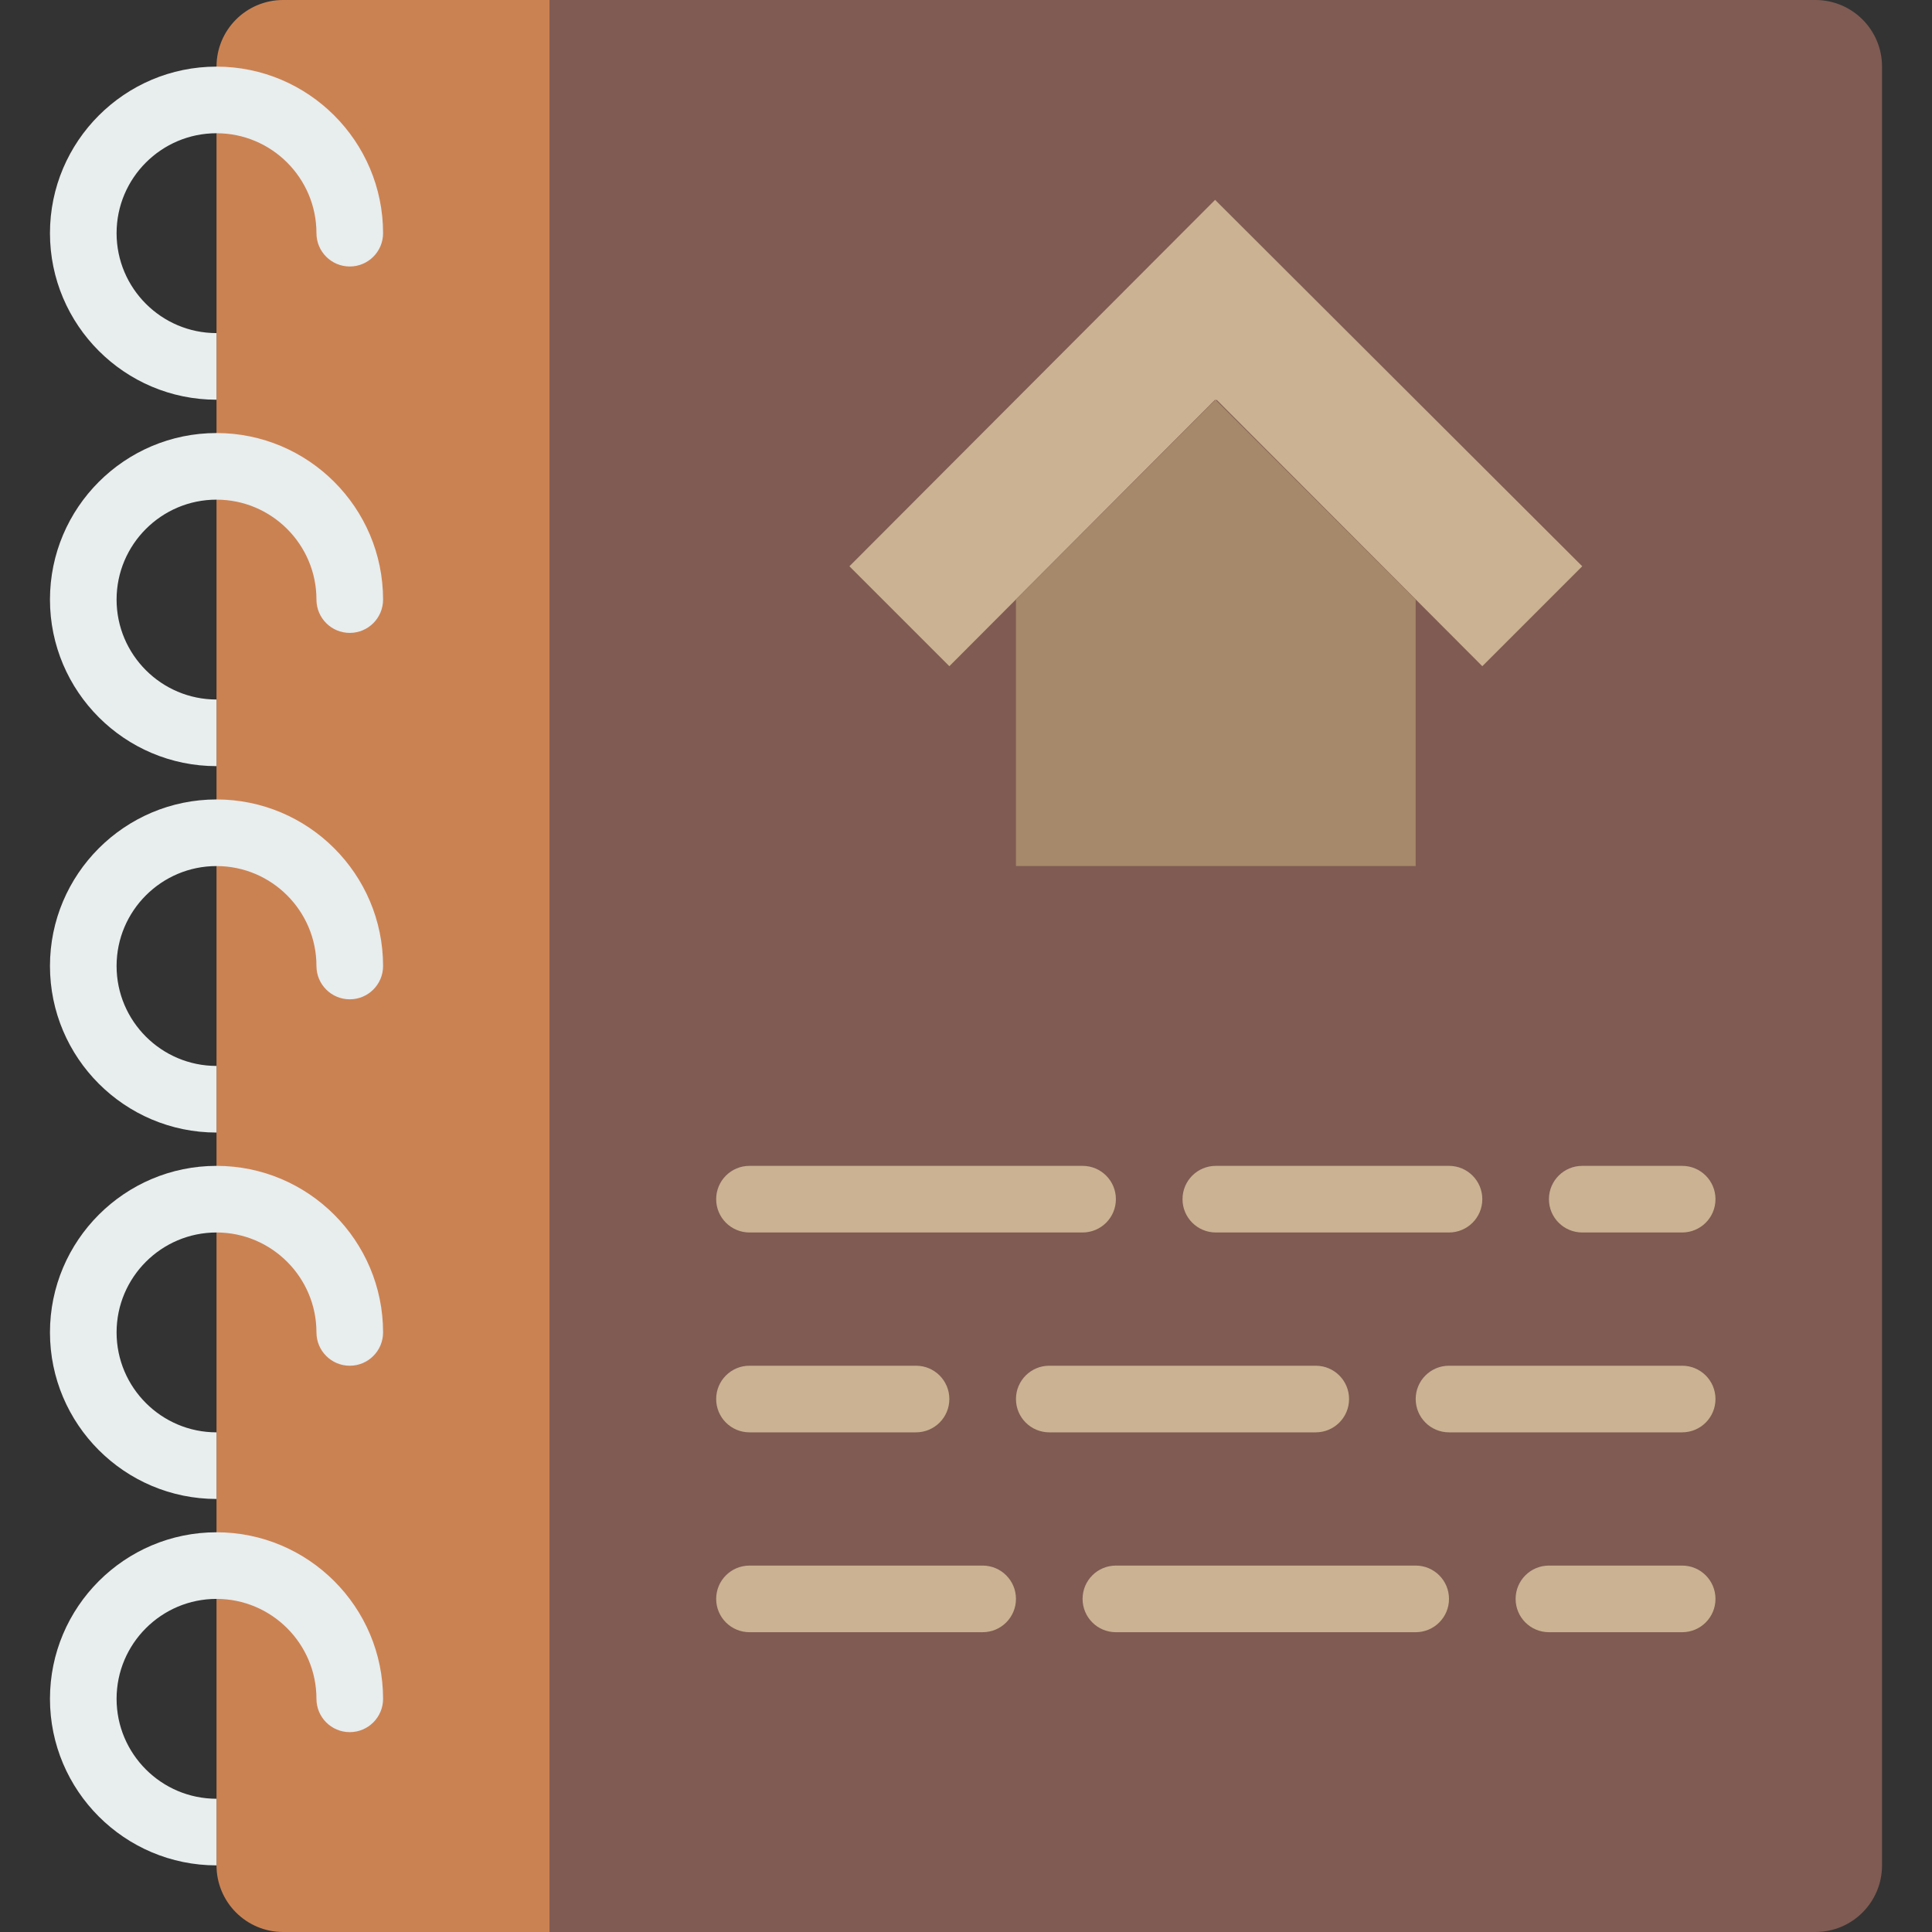
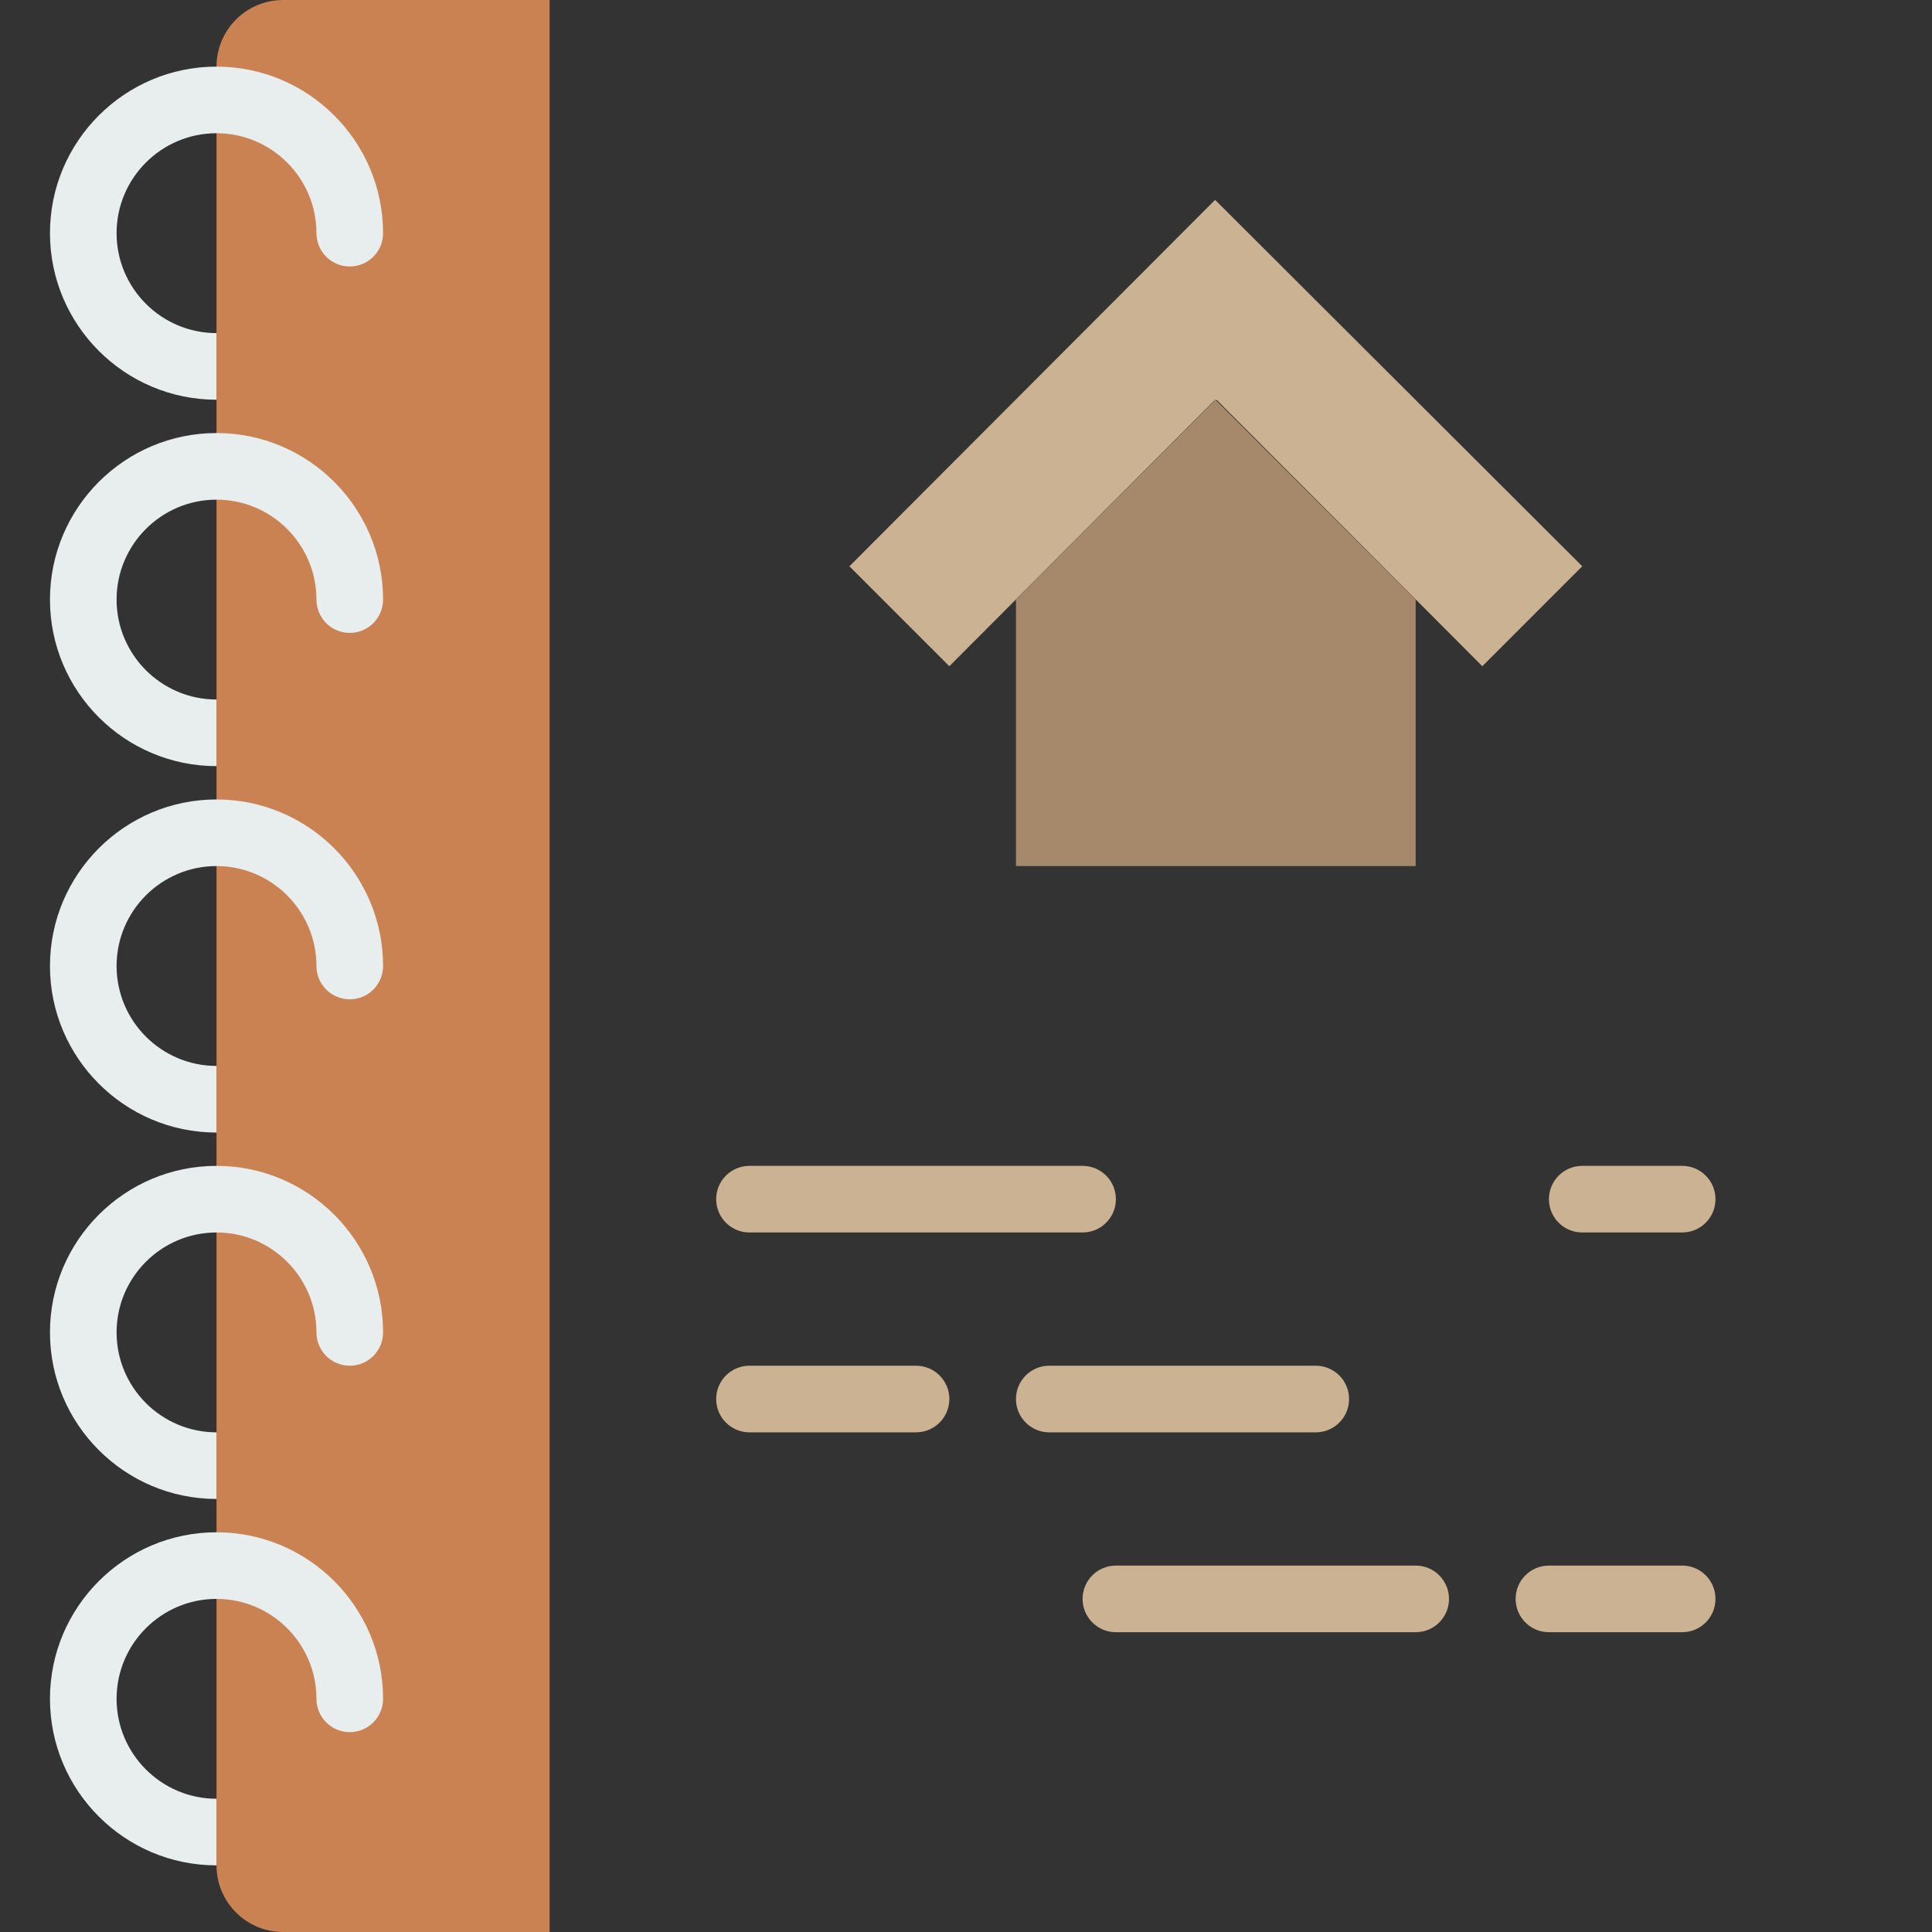
<svg xmlns="http://www.w3.org/2000/svg" height="200px" width="200px" version="1.1" id="Layer_1" viewBox="0 0 512 512" xml:space="preserve" fill="#000000">
  <rect x="0" y="0" width="512" height="512" fill="#333333" stroke="none" />
  <g id="SVGRepo_bgCarrier" stroke-width="0" />
  <g id="SVGRepo_tracerCarrier" stroke-linecap="round" stroke-linejoin="round" />
  <g id="SVGRepo_iconCarrier">
    <g>
-       <path style="fill:#7F5B53;" d="M481.103,512H145.655V0h335.448c9.754,0,17.655,7.901,17.655,17.655v476.69 C498.759,504.099,490.858,512,481.103,512" />
      <path style="fill:#CB8252;" d="M145.655,512H75.034c-9.754,0-17.655-7.901-17.655-17.655V17.655C57.379,7.901,65.28,0,75.034,0 h70.621V512z" />
      <g>
        <path style="fill:#E8EDEE;" d="M57.379,17.655c-24.338,0-44.138,19.8-44.138,44.138s19.8,44.138,44.138,44.138V88.276 c-14.601,0-26.483-11.882-26.483-26.483S42.778,35.31,57.379,35.31s26.483,11.882,26.483,26.483c0,4.882,3.955,8.828,8.828,8.828 c4.873,0,8.828-3.946,8.828-8.828C101.517,37.455,81.717,17.655,57.379,17.655" />
        <path style="fill:#E8EDEE;" d="M57.379,114.759c-24.338,0-44.138,19.8-44.138,44.138s19.8,44.138,44.138,44.138v-17.655 c-14.601,0-26.483-11.882-26.483-26.483c0-14.601,11.882-26.483,26.483-26.483s26.483,11.882,26.483,26.483 c0,4.882,3.955,8.828,8.828,8.828c4.873,0,8.828-3.946,8.828-8.828C101.517,134.559,81.717,114.759,57.379,114.759" />
        <path style="fill:#E8EDEE;" d="M57.379,211.862c-24.338,0-44.138,19.8-44.138,44.138s19.8,44.138,44.138,44.138v-17.655 c-14.601,0-26.483-11.882-26.483-26.483s11.882-26.483,26.483-26.483S83.862,241.399,83.862,256c0,4.882,3.955,8.828,8.828,8.828 c4.873,0,8.828-3.946,8.828-8.828C101.517,231.662,81.717,211.862,57.379,211.862" />
        <path style="fill:#E8EDEE;" d="M57.379,308.966c-24.338,0-44.138,19.8-44.138,44.138c0,24.338,19.8,44.138,44.138,44.138v-17.655 c-14.601,0-26.483-11.882-26.483-26.483c0-14.601,11.882-26.483,26.483-26.483s26.483,11.882,26.483,26.483 c0,4.882,3.955,8.828,8.828,8.828c4.873,0,8.828-3.946,8.828-8.828C101.517,328.766,81.717,308.966,57.379,308.966" />
        <path style="fill:#E8EDEE;" d="M57.379,406.069c-24.338,0-44.138,19.8-44.138,44.138c0,24.338,19.8,44.138,44.138,44.138V476.69 c-14.601,0-26.483-11.882-26.483-26.483c0-14.601,11.882-26.483,26.483-26.483s26.483,11.882,26.483,26.483 c0,4.882,3.955,8.828,8.828,8.828c4.873,0,8.828-3.946,8.828-8.828C101.517,425.869,81.717,406.069,57.379,406.069" />
      </g>
      <polygon style="fill:#CBB292;" points="322.015,52.966 225.106,150.069 251.589,176.552 322.015,105.931 322.21,106.125 322.395,105.931 392.83,176.552 419.313,150.069 " />
      <polygon style="fill:#A5896A;" points="322.105,105.931 269.237,158.897 269.237,229.517 375.168,229.517 375.168,158.897 " />
      <g>
        <path style="fill:#CBB292;" d="M286.897,326.621h-88.276c-4.873,0-8.828-3.946-8.828-8.828c0-4.882,3.955-8.828,8.828-8.828 h88.276c4.873,0,8.828,3.946,8.828,8.828C295.724,322.675,291.769,326.621,286.897,326.621" />
-         <path style="fill:#CBB292;" d="M384,326.621h-61.793c-4.873,0-8.828-3.946-8.828-8.828c0-4.882,3.955-8.828,8.828-8.828H384 c4.873,0,8.828,3.946,8.828,8.828C392.828,322.675,388.873,326.621,384,326.621" />
        <path style="fill:#CBB292;" d="M445.793,326.621H419.31c-4.873,0-8.828-3.946-8.828-8.828c0-4.882,3.955-8.828,8.828-8.828h26.483 c4.873,0,8.828,3.946,8.828,8.828C454.621,322.675,450.666,326.621,445.793,326.621" />
-         <path style="fill:#CBB292;" d="M445.793,379.586H384c-4.873,0-8.828-3.946-8.828-8.828c0-4.882,3.955-8.828,8.828-8.828h61.793 c4.873,0,8.828,3.946,8.828,8.828C454.621,375.64,450.666,379.586,445.793,379.586" />
        <path style="fill:#CBB292;" d="M348.69,379.586h-70.621c-4.873,0-8.828-3.946-8.828-8.828c0-4.882,3.955-8.828,8.828-8.828h70.621 c4.873,0,8.828,3.946,8.828,8.828C357.517,375.64,353.562,379.586,348.69,379.586" />
        <path style="fill:#CBB292;" d="M242.759,379.586h-44.138c-4.873,0-8.828-3.946-8.828-8.828c0-4.882,3.955-8.828,8.828-8.828 h44.138c4.873,0,8.828,3.946,8.828,8.828C251.586,375.64,247.631,379.586,242.759,379.586" />
-         <path style="fill:#CBB292;" d="M260.414,432.552h-61.793c-4.873,0-8.828-3.946-8.828-8.828c0-4.882,3.955-8.828,8.828-8.828 h61.793c4.873,0,8.828,3.946,8.828,8.828C269.241,428.606,265.287,432.552,260.414,432.552" />
        <path style="fill:#CBB292;" d="M375.172,432.552h-79.448c-4.873,0-8.828-3.946-8.828-8.828c0-4.882,3.955-8.828,8.828-8.828 h79.448c4.873,0,8.828,3.946,8.828,8.828C384,428.606,380.045,432.552,375.172,432.552" />
        <path style="fill:#CBB292;" d="M445.793,432.552h-35.31c-4.873,0-8.828-3.946-8.828-8.828c0-4.882,3.955-8.828,8.828-8.828h35.31 c4.873,0,8.828,3.946,8.828,8.828C454.621,428.606,450.666,432.552,445.793,432.552" />
      </g>
    </g>
  </g>
</svg>